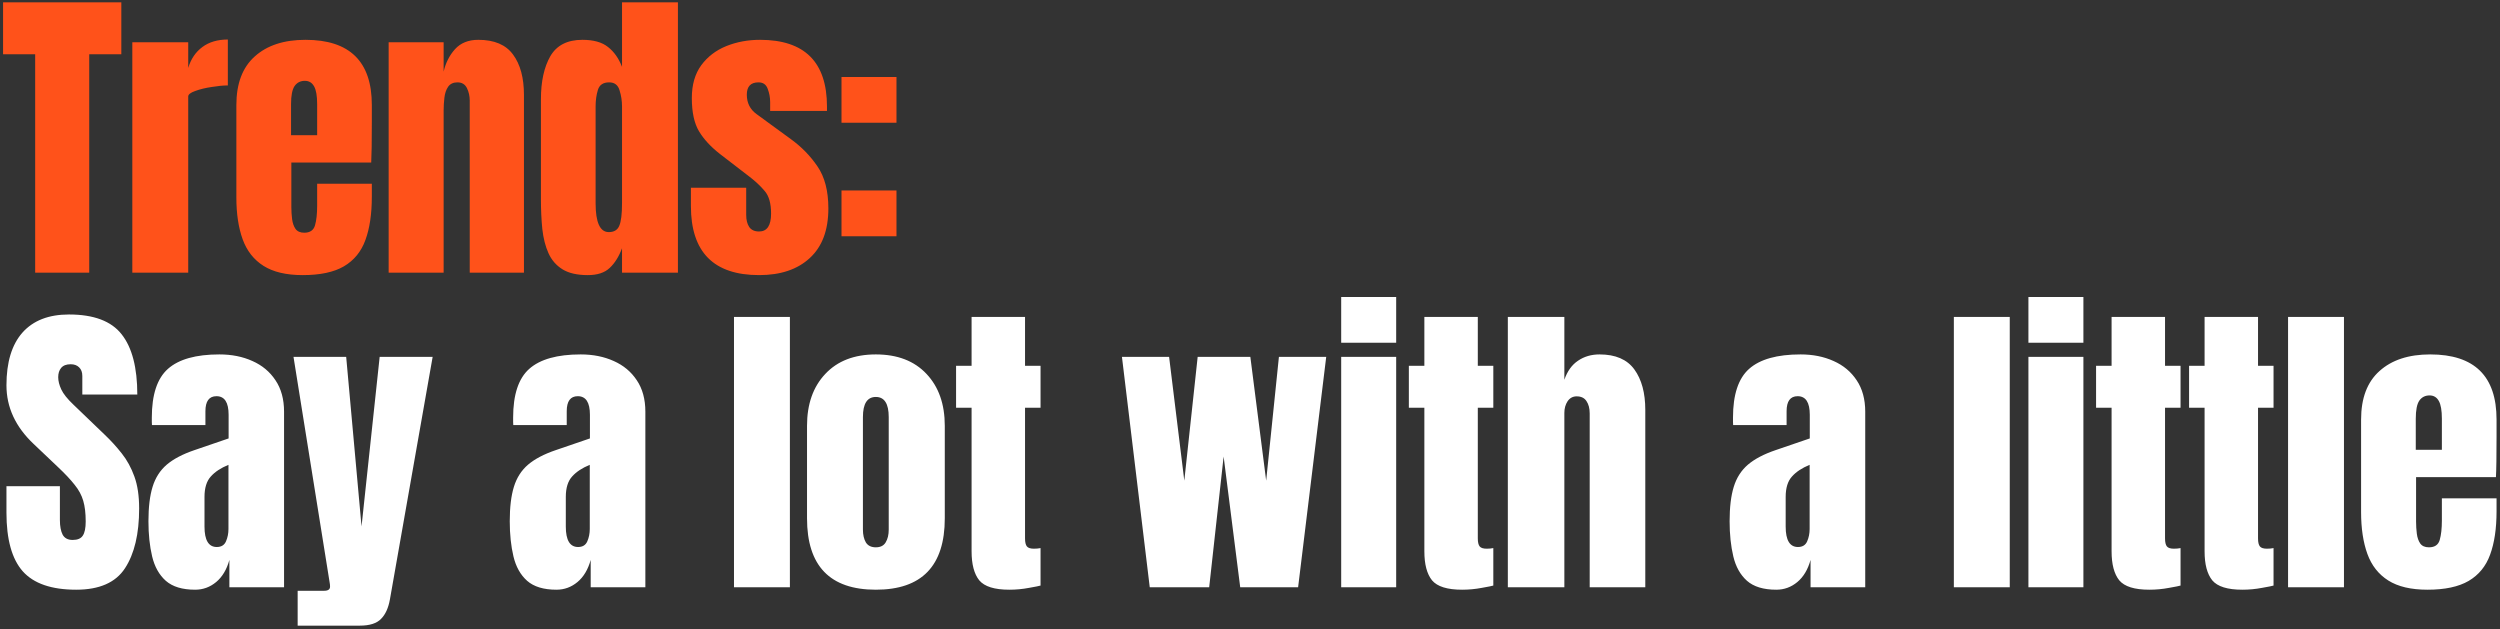
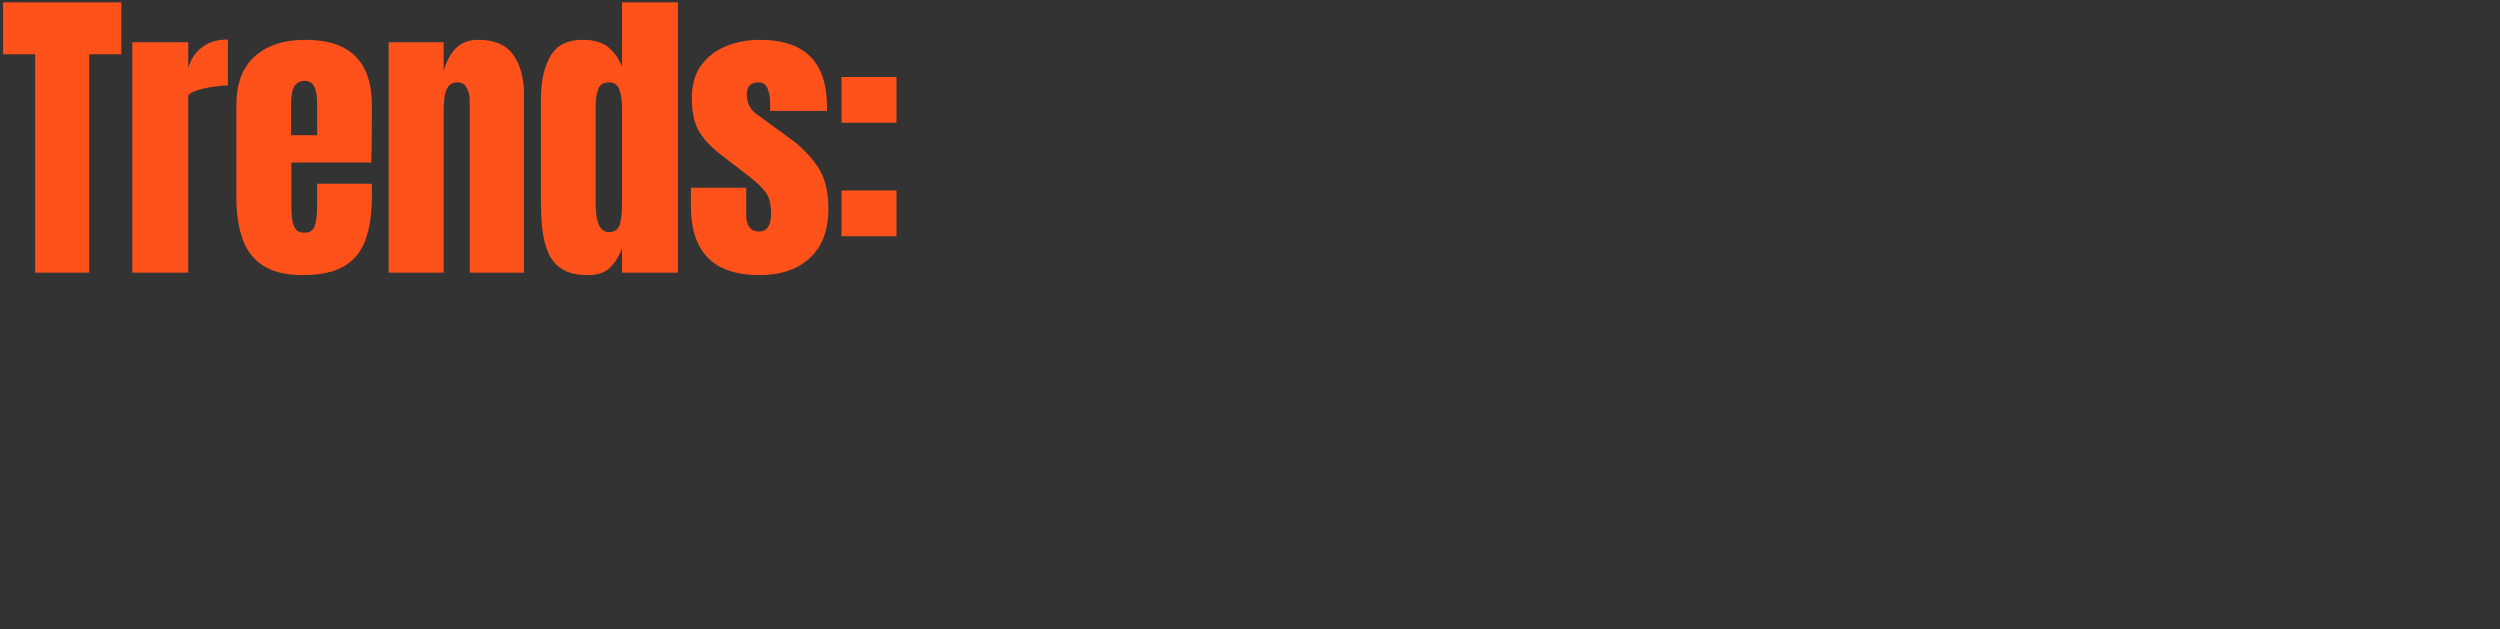
<svg xmlns="http://www.w3.org/2000/svg" width="596" height="150" viewBox="0 0 596 150" fill="none">
  <rect x="0" y="0" width="596" height="150" fill="#333333" stroke="none" />
  <path d="M8.385 65V12.935H0.732V0.559H28.925V12.935H21.273V65H8.385ZM31.544 65V10.079H44.871V16.193C45.506 14.07 46.629 12.41 48.24 11.214C49.851 10.018 51.877 9.42 54.318 9.42V20.367C53.244 20.367 51.962 20.489 50.473 20.734C48.984 20.953 47.678 21.271 46.556 21.686C45.433 22.076 44.871 22.515 44.871 23.004V65H31.544ZM72.168 65.586C68.262 65.586 65.15 64.853 62.831 63.389C60.512 61.924 58.852 59.813 57.852 57.055C56.851 54.297 56.35 50.977 56.35 47.096V25.017C56.35 19.916 57.815 16.059 60.744 13.447C63.673 10.811 67.701 9.493 72.827 9.493C83.372 9.493 88.644 14.668 88.644 25.017V29.008C88.644 33.841 88.595 37.088 88.498 38.748H69.458V49.366C69.458 50.342 69.519 51.306 69.641 52.258C69.763 53.186 70.032 53.955 70.447 54.565C70.886 55.175 71.582 55.48 72.534 55.48C73.901 55.48 74.755 54.895 75.097 53.723C75.439 52.527 75.609 50.977 75.609 49.073V43.8H88.644V46.913C88.644 51.013 88.132 54.455 87.106 57.238C86.106 59.996 84.397 62.083 81.98 63.499C79.588 64.89 76.317 65.586 72.168 65.586ZM69.385 32.23H75.609V24.834C75.609 22.857 75.365 21.442 74.877 20.587C74.389 19.708 73.657 19.269 72.68 19.269C71.631 19.269 70.813 19.684 70.227 20.514C69.666 21.344 69.385 22.784 69.385 24.834V32.23ZM92.654 65V10.079H105.762V17.072C106.25 14.973 107.153 13.191 108.471 11.726C109.814 10.238 111.669 9.493 114.037 9.493C117.845 9.493 120.603 10.665 122.311 13.008C124.045 15.351 124.911 18.561 124.911 22.637V65H111.986V23.992C111.986 22.918 111.767 21.93 111.327 21.026C110.888 20.099 110.131 19.635 109.057 19.635C108.056 19.635 107.312 19.989 106.824 20.697C106.36 21.38 106.067 22.247 105.945 23.297C105.823 24.322 105.762 25.347 105.762 26.372V65H92.654ZM140.125 65.586C137.586 65.586 135.573 65.122 134.084 64.195C132.595 63.267 131.484 61.985 130.752 60.35C130.019 58.715 129.531 56.798 129.287 54.602C129.068 52.405 128.958 50.049 128.958 47.535V23.663C128.958 19.44 129.702 16.023 131.191 13.411C132.705 10.799 135.255 9.493 138.843 9.493C141.504 9.493 143.542 10.067 144.958 11.214C146.398 12.337 147.509 13.911 148.29 15.937V0.559H161.617V65H148.29V59.178C147.558 61.156 146.581 62.718 145.361 63.865C144.165 65.012 142.419 65.586 140.125 65.586ZM145.141 55.334C146.386 55.334 147.216 54.834 147.631 53.833C148.07 52.832 148.29 51.038 148.29 48.45V25.347C148.29 24.053 148.095 22.784 147.704 21.539C147.338 20.27 146.508 19.635 145.214 19.635C143.799 19.635 142.908 20.233 142.541 21.429C142.175 22.625 141.992 23.931 141.992 25.347V48.45C141.992 53.039 143.042 55.334 145.141 55.334ZM180.969 65.586C170.131 65.586 164.712 60.094 164.712 49.109V44.752H177.893V51.197C177.893 52.441 178.137 53.418 178.625 54.126C179.114 54.834 179.895 55.187 180.969 55.187C182.873 55.187 183.825 53.76 183.825 50.904C183.825 48.511 183.324 46.73 182.323 45.558C181.323 44.362 180.102 43.215 178.662 42.116L171.669 36.734C169.472 35.025 167.8 33.219 166.653 31.315C165.505 29.411 164.932 26.763 164.932 23.37C164.932 20.221 165.676 17.621 167.165 15.571C168.679 13.521 170.668 11.995 173.133 10.994C175.623 9.993 178.308 9.493 181.188 9.493C191.831 9.493 197.152 14.802 197.152 25.42V26.445H183.605V24.358C183.605 23.26 183.41 22.198 183.019 21.173C182.653 20.148 181.921 19.635 180.822 19.635C178.967 19.635 178.04 20.611 178.04 22.564C178.04 24.541 178.821 26.091 180.383 27.214L188.511 33.146C191.05 34.977 193.173 37.149 194.882 39.663C196.615 42.177 197.482 45.521 197.482 49.695C197.482 54.87 196.005 58.812 193.051 61.522C190.122 64.231 186.095 65.586 180.969 65.586ZM200.613 29.265V18.354H213.721V29.265H200.613ZM200.613 56.322V45.411H213.721V56.322H200.613Z" fill="#FF521A" />
-   <path d="M18.161 140.586C12.278 140.586 8.031 139.121 5.419 136.192C2.831 133.263 1.538 128.601 1.538 122.206V115.908H14.28V123.963C14.28 125.452 14.499 126.624 14.938 127.478C15.402 128.308 16.196 128.723 17.319 128.723C18.49 128.723 19.296 128.381 19.735 127.698C20.199 127.014 20.431 125.891 20.431 124.329C20.431 122.352 20.235 120.704 19.845 119.386C19.454 118.044 18.771 116.774 17.794 115.578C16.843 114.358 15.512 112.942 13.803 111.331L8.018 105.839C3.698 101.763 1.538 97.1 1.538 91.853C1.538 86.36 2.807 82.174 5.346 79.294C7.909 76.414 11.607 74.973 16.44 74.973C22.347 74.973 26.533 76.548 28.998 79.697C31.488 82.845 32.733 87.63 32.733 94.049H19.625V89.619C19.625 88.74 19.369 88.057 18.856 87.569C18.368 87.081 17.697 86.836 16.843 86.836C15.817 86.836 15.061 87.129 14.572 87.715C14.109 88.276 13.877 89.009 13.877 89.912C13.877 90.815 14.121 91.791 14.609 92.841C15.097 93.891 16.061 95.099 17.502 96.466L24.934 103.606C26.423 105.021 27.79 106.523 29.035 108.109C30.28 109.671 31.281 111.502 32.037 113.601C32.794 115.676 33.172 118.215 33.172 121.217C33.172 127.271 32.05 132.018 29.804 135.46C27.583 138.877 23.701 140.586 18.161 140.586ZM46.519 140.586C43.468 140.586 41.137 139.878 39.526 138.462C37.939 137.046 36.853 135.106 36.267 132.641C35.681 130.175 35.388 127.38 35.388 124.256C35.388 120.912 35.718 118.178 36.377 116.054C37.036 113.906 38.159 112.149 39.745 110.782C41.356 109.415 43.565 108.256 46.373 107.304L54.501 104.521V98.882C54.501 95.929 53.537 94.452 51.608 94.452C49.851 94.452 48.972 95.648 48.972 98.04V101.336H36.23C36.206 101.14 36.194 100.896 36.194 100.603C36.194 100.286 36.194 99.932 36.194 99.541C36.194 94.074 37.475 90.205 40.038 87.935C42.626 85.64 46.714 84.493 52.304 84.493C55.233 84.493 57.857 85.018 60.176 86.067C62.495 87.093 64.326 88.618 65.668 90.644C67.035 92.67 67.719 95.172 67.719 98.15V140H54.684V133.483C54.049 135.777 53 137.535 51.535 138.755C50.071 139.976 48.398 140.586 46.519 140.586ZM51.681 130.407C52.755 130.407 53.488 129.956 53.878 129.052C54.269 128.149 54.464 127.173 54.464 126.123V110.819C52.658 111.551 51.254 112.478 50.254 113.601C49.253 114.7 48.752 116.323 48.752 118.471V125.537C48.752 128.784 49.729 130.407 51.681 130.407ZM70.96 149.154V140.842H77.257C78.209 140.842 78.685 140.513 78.685 139.854C78.685 139.512 78.648 139.158 78.575 138.792L69.971 85.079H82.53L86.191 125.501L90.511 85.079H103.143L92.965 142.856C92.598 144.931 91.891 146.493 90.841 147.542C89.816 148.617 88.119 149.154 85.752 149.154H70.96ZM132.656 140.586C129.605 140.586 127.273 139.878 125.662 138.462C124.076 137.046 122.99 135.106 122.404 132.641C121.818 130.175 121.525 127.38 121.525 124.256C121.525 120.912 121.855 118.178 122.514 116.054C123.173 113.906 124.295 112.149 125.882 110.782C127.493 109.415 129.702 108.256 132.509 107.304L140.638 104.521V98.882C140.638 95.929 139.673 94.452 137.745 94.452C135.988 94.452 135.109 95.648 135.109 98.04V101.336H122.367C122.343 101.14 122.331 100.896 122.331 100.603C122.331 100.286 122.331 99.932 122.331 99.541C122.331 94.074 123.612 90.205 126.175 87.935C128.762 85.64 132.851 84.493 138.441 84.493C141.37 84.493 143.994 85.018 146.313 86.067C148.632 87.093 150.462 88.618 151.805 90.644C153.172 92.67 153.855 95.172 153.855 98.15V140H140.821V133.483C140.186 135.777 139.136 137.535 137.672 138.755C136.207 139.976 134.535 140.586 132.656 140.586ZM137.818 130.407C138.892 130.407 139.625 129.956 140.015 129.052C140.406 128.149 140.601 127.173 140.601 126.123V110.819C138.795 111.551 137.391 112.478 136.39 113.601C135.39 114.7 134.889 116.323 134.889 118.471V125.537C134.889 128.784 135.866 130.407 137.818 130.407ZM174.983 140V75.559H188.311V140H174.983ZM208.797 140.586C197.861 140.586 192.394 134.911 192.394 123.56V101.519C192.394 96.344 193.846 92.219 196.751 89.143C199.656 86.043 203.671 84.493 208.797 84.493C213.947 84.493 217.975 86.043 220.879 89.143C223.784 92.219 225.237 96.344 225.237 101.519V123.56C225.237 134.911 219.757 140.586 208.797 140.586ZM208.797 130.48C209.895 130.48 210.676 130.09 211.14 129.309C211.628 128.503 211.872 127.49 211.872 126.27V99.432C211.872 96.234 210.847 94.635 208.797 94.635C206.746 94.635 205.721 96.234 205.721 99.432V126.27C205.721 127.49 205.953 128.503 206.417 129.309C206.905 130.09 207.698 130.48 208.797 130.48ZM240.634 140.586C237.094 140.586 234.702 139.841 233.457 138.352C232.237 136.839 231.626 134.532 231.626 131.432V97.198H227.928V87.203H231.626V75.559H244.368V87.203H248.066V97.198H244.368V128.357C244.368 129.26 244.515 129.895 244.808 130.261C245.1 130.627 245.662 130.81 246.492 130.81C247.078 130.81 247.602 130.761 248.066 130.663V139.597C247.773 139.695 246.858 139.878 245.32 140.146C243.782 140.439 242.22 140.586 240.634 140.586ZM274.1 140L267.473 85.079H278.714L282.338 114.59L285.524 85.079H298.082L301.854 114.59L304.893 85.079H316.17L309.469 140H295.666L291.712 108.841L288.27 140H274.1ZM319.74 81.71V70.799H332.848V81.71H319.74ZM319.74 140V85.079H332.848V140H319.74ZM348.575 140.586C345.035 140.586 342.643 139.841 341.398 138.352C340.178 136.839 339.568 134.532 339.568 131.432V97.198H335.87V87.203H339.568V75.559H352.309V87.203H356.007V97.198H352.309V128.357C352.309 129.26 352.456 129.895 352.749 130.261C353.042 130.627 353.603 130.81 354.433 130.81C355.019 130.81 355.544 130.761 356.007 130.663V139.597C355.714 139.695 354.799 139.878 353.261 140.146C351.724 140.439 350.161 140.586 348.575 140.586ZM359.468 140V75.559H372.942V90.534C373.65 88.484 374.736 86.971 376.201 85.994C377.665 84.993 379.374 84.493 381.327 84.493C385.135 84.493 387.905 85.689 389.638 88.081C391.371 90.473 392.238 93.683 392.238 97.711V140H378.983V98.553C378.983 97.357 378.727 96.38 378.215 95.624C377.726 94.867 376.945 94.489 375.871 94.489C374.968 94.489 374.248 94.879 373.711 95.66C373.198 96.442 372.942 97.369 372.942 98.443V140H359.468ZM423.471 140.586C420.42 140.586 418.089 139.878 416.478 138.462C414.891 137.046 413.805 135.106 413.219 132.641C412.633 130.175 412.34 127.38 412.34 124.256C412.34 120.912 412.67 118.178 413.329 116.054C413.988 113.906 415.111 112.149 416.697 110.782C418.308 109.415 420.517 108.256 423.325 107.304L431.453 104.521V98.882C431.453 95.929 430.489 94.452 428.56 94.452C426.803 94.452 425.924 95.648 425.924 98.04V101.336H413.182C413.158 101.14 413.146 100.896 413.146 100.603C413.146 100.286 413.146 99.932 413.146 99.541C413.146 94.074 414.427 90.205 416.99 87.935C419.578 85.64 423.666 84.493 429.256 84.493C432.185 84.493 434.809 85.018 437.128 86.067C439.447 87.093 441.278 88.618 442.62 90.644C443.987 92.67 444.671 95.172 444.671 98.15V140H431.636V133.483C431.001 135.777 429.952 137.535 428.487 138.755C427.023 139.976 425.351 140.586 423.471 140.586ZM428.634 130.407C429.708 130.407 430.44 129.956 430.83 129.052C431.221 128.149 431.416 127.173 431.416 126.123V110.819C429.61 111.551 428.206 112.478 427.206 113.601C426.205 114.7 425.704 116.323 425.704 118.471V125.537C425.704 128.784 426.681 130.407 428.634 130.407ZM465.798 140V75.559H479.126V140H465.798ZM483.575 81.71V70.799H496.683V81.71H483.575ZM483.575 140V85.079H496.683V140H483.575ZM512.41 140.586C508.87 140.586 506.478 139.841 505.233 138.352C504.013 136.839 503.402 134.532 503.402 131.432V97.198H499.704V87.203H503.402V75.559H516.144V87.203H519.842V97.198H516.144V128.357C516.144 129.26 516.291 129.895 516.584 130.261C516.876 130.627 517.438 130.81 518.268 130.81C518.854 130.81 519.378 130.761 519.842 130.663V139.597C519.549 139.695 518.634 139.878 517.096 140.146C515.558 140.439 513.996 140.586 512.41 140.586ZM534.58 140.586C531.041 140.586 528.649 139.841 527.404 138.352C526.183 136.839 525.573 134.532 525.573 131.432V97.198H521.875V87.203H525.573V75.559H538.315V87.203H542.013V97.198H538.315V128.357C538.315 129.26 538.461 129.895 538.754 130.261C539.047 130.627 539.608 130.81 540.438 130.81C541.024 130.81 541.549 130.761 542.013 130.663V139.597C541.72 139.695 540.804 139.878 539.267 140.146C537.729 140.439 536.167 140.586 534.58 140.586ZM545.473 140V75.559H558.801V140H545.473ZM578.701 140.586C574.796 140.586 571.684 139.854 569.365 138.389C567.046 136.924 565.386 134.813 564.385 132.055C563.385 129.296 562.884 125.977 562.884 122.096V100.017C562.884 94.916 564.349 91.059 567.278 88.447C570.207 85.811 574.235 84.493 579.36 84.493C589.905 84.493 595.178 89.668 595.178 100.017V104.008C595.178 108.841 595.129 112.088 595.031 113.748H575.992V124.366C575.992 125.342 576.053 126.306 576.175 127.258C576.297 128.186 576.566 128.955 576.981 129.565C577.42 130.175 578.116 130.48 579.068 130.48C580.435 130.48 581.289 129.895 581.631 128.723C581.972 127.527 582.143 125.977 582.143 124.073V118.8H595.178V121.913C595.178 126.013 594.665 129.455 593.64 132.238C592.639 134.996 590.931 137.083 588.514 138.499C586.122 139.89 582.851 140.586 578.701 140.586ZM575.919 107.23H582.143V99.834C582.143 97.857 581.899 96.442 581.411 95.587C580.923 94.708 580.19 94.269 579.214 94.269C578.164 94.269 577.347 94.684 576.761 95.514C576.199 96.344 575.919 97.784 575.919 99.834V107.23Z" fill="white" />
</svg>